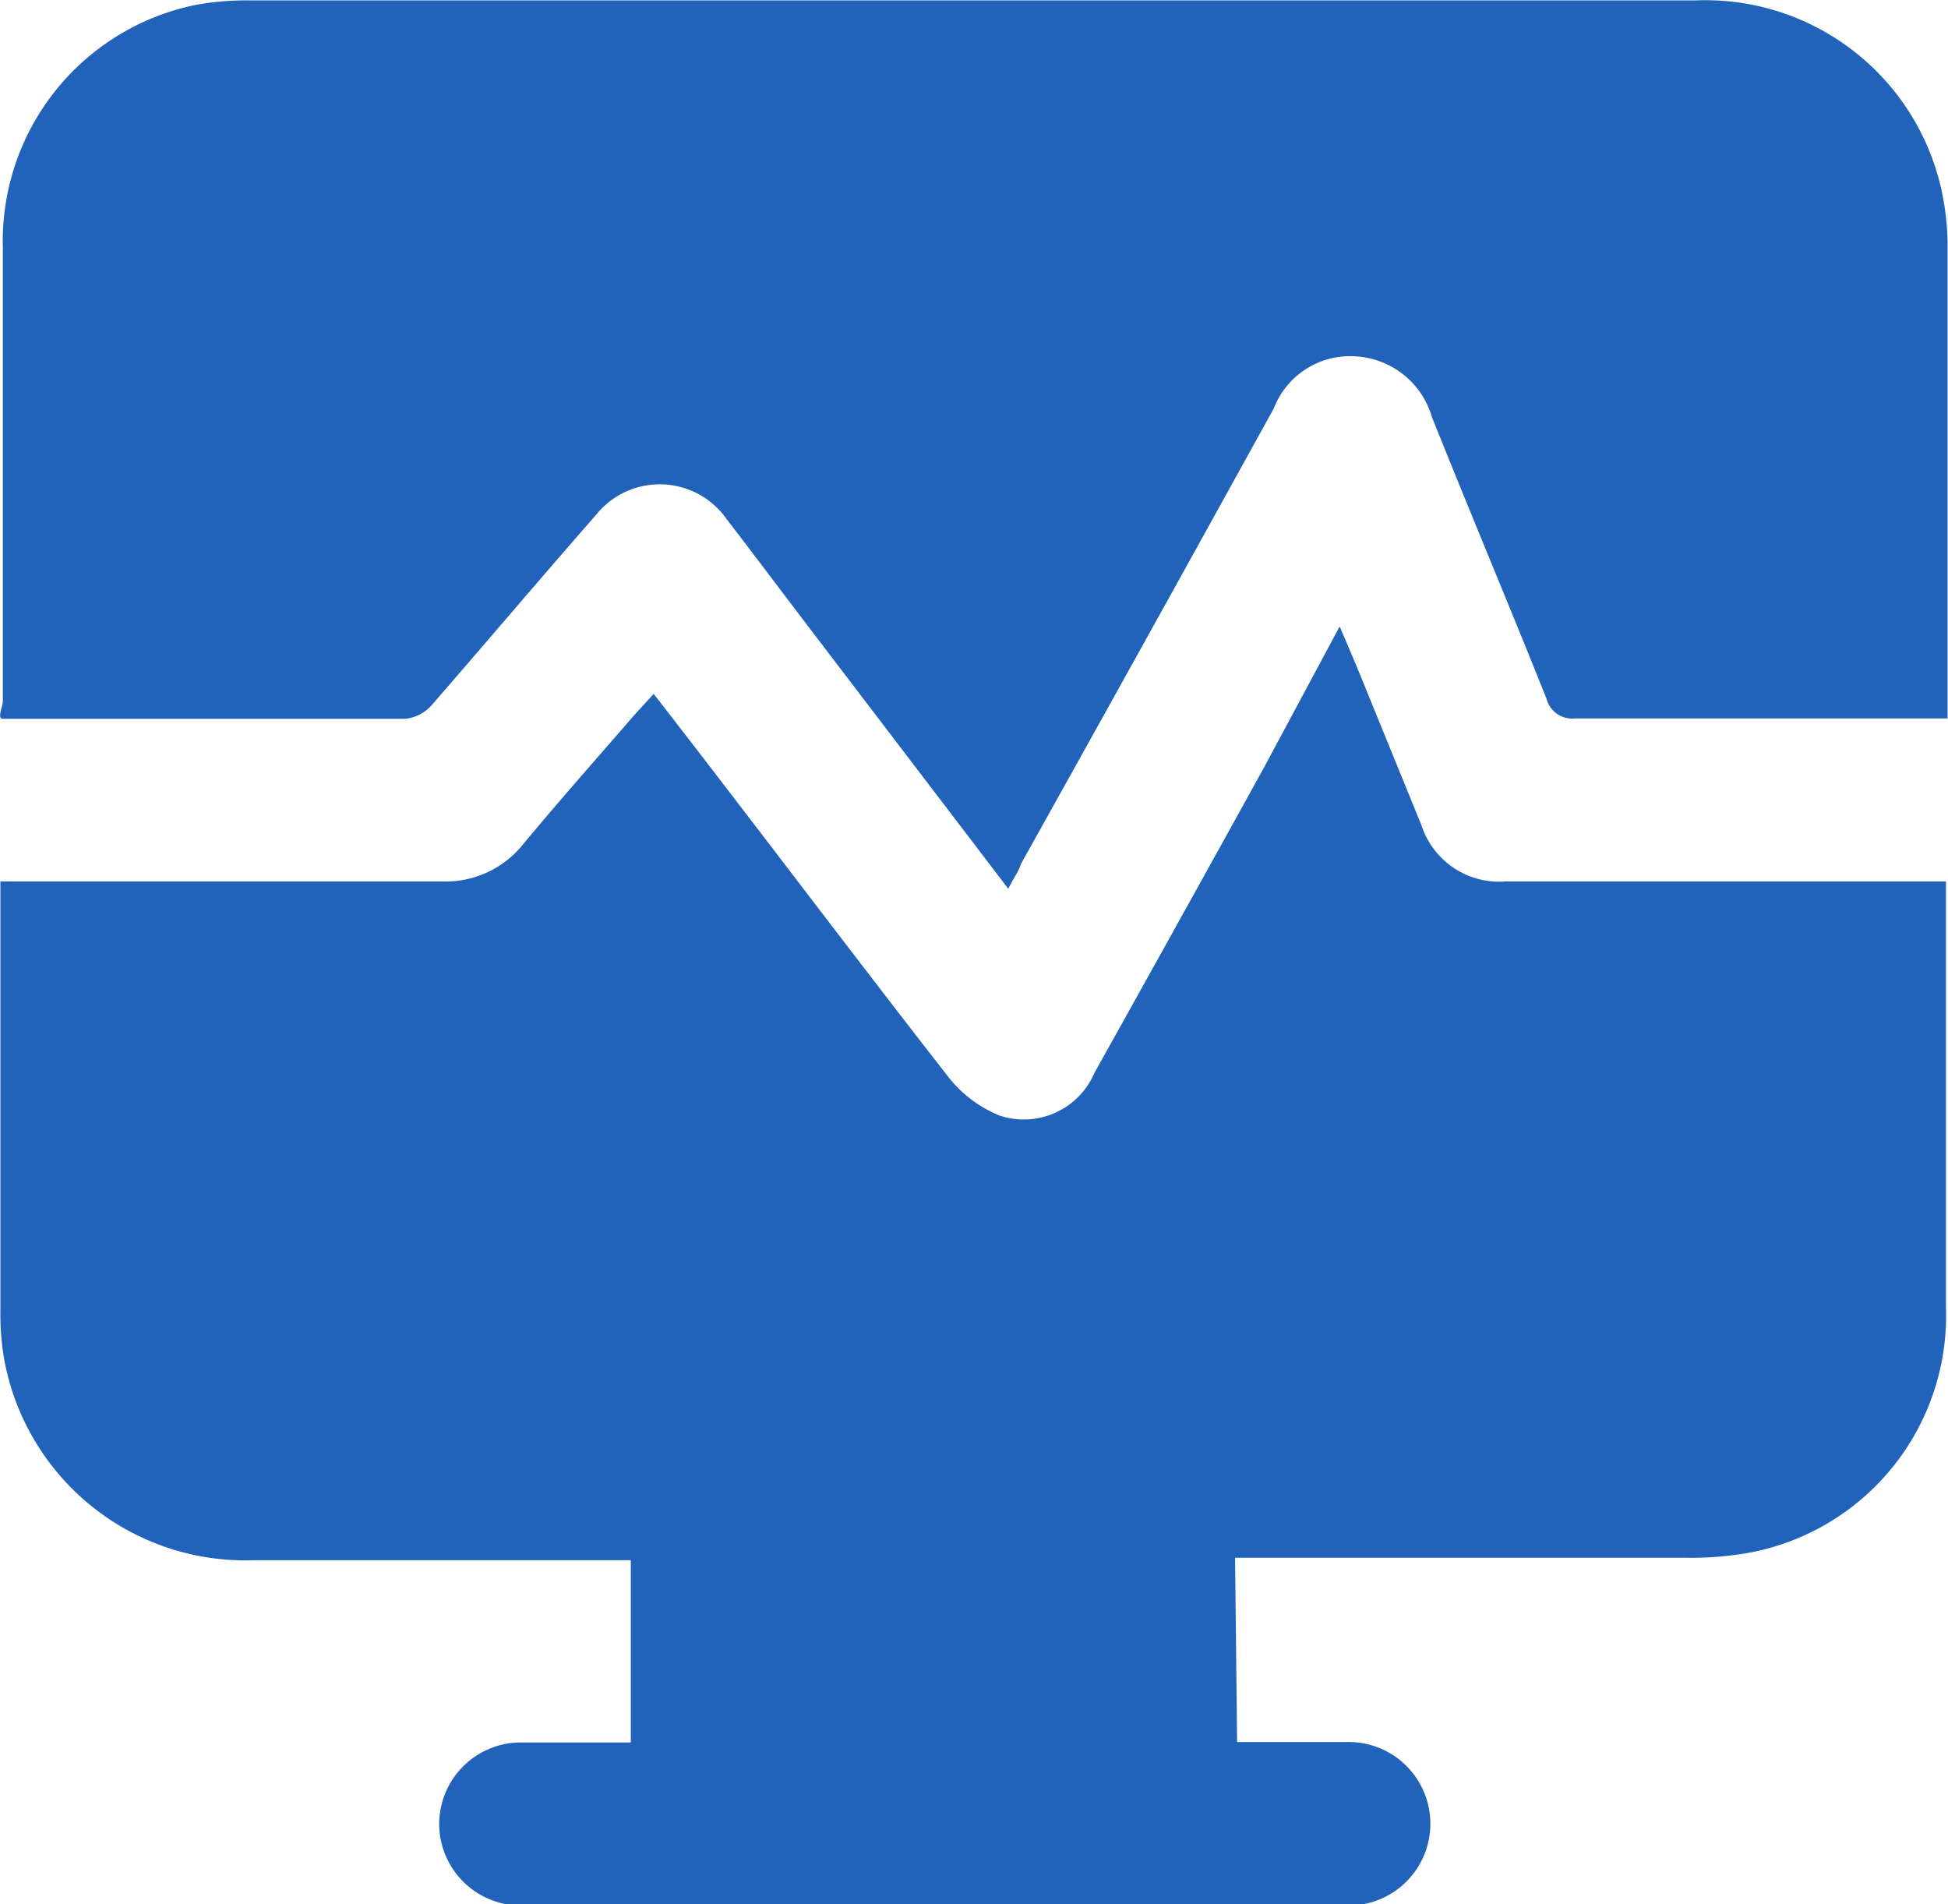
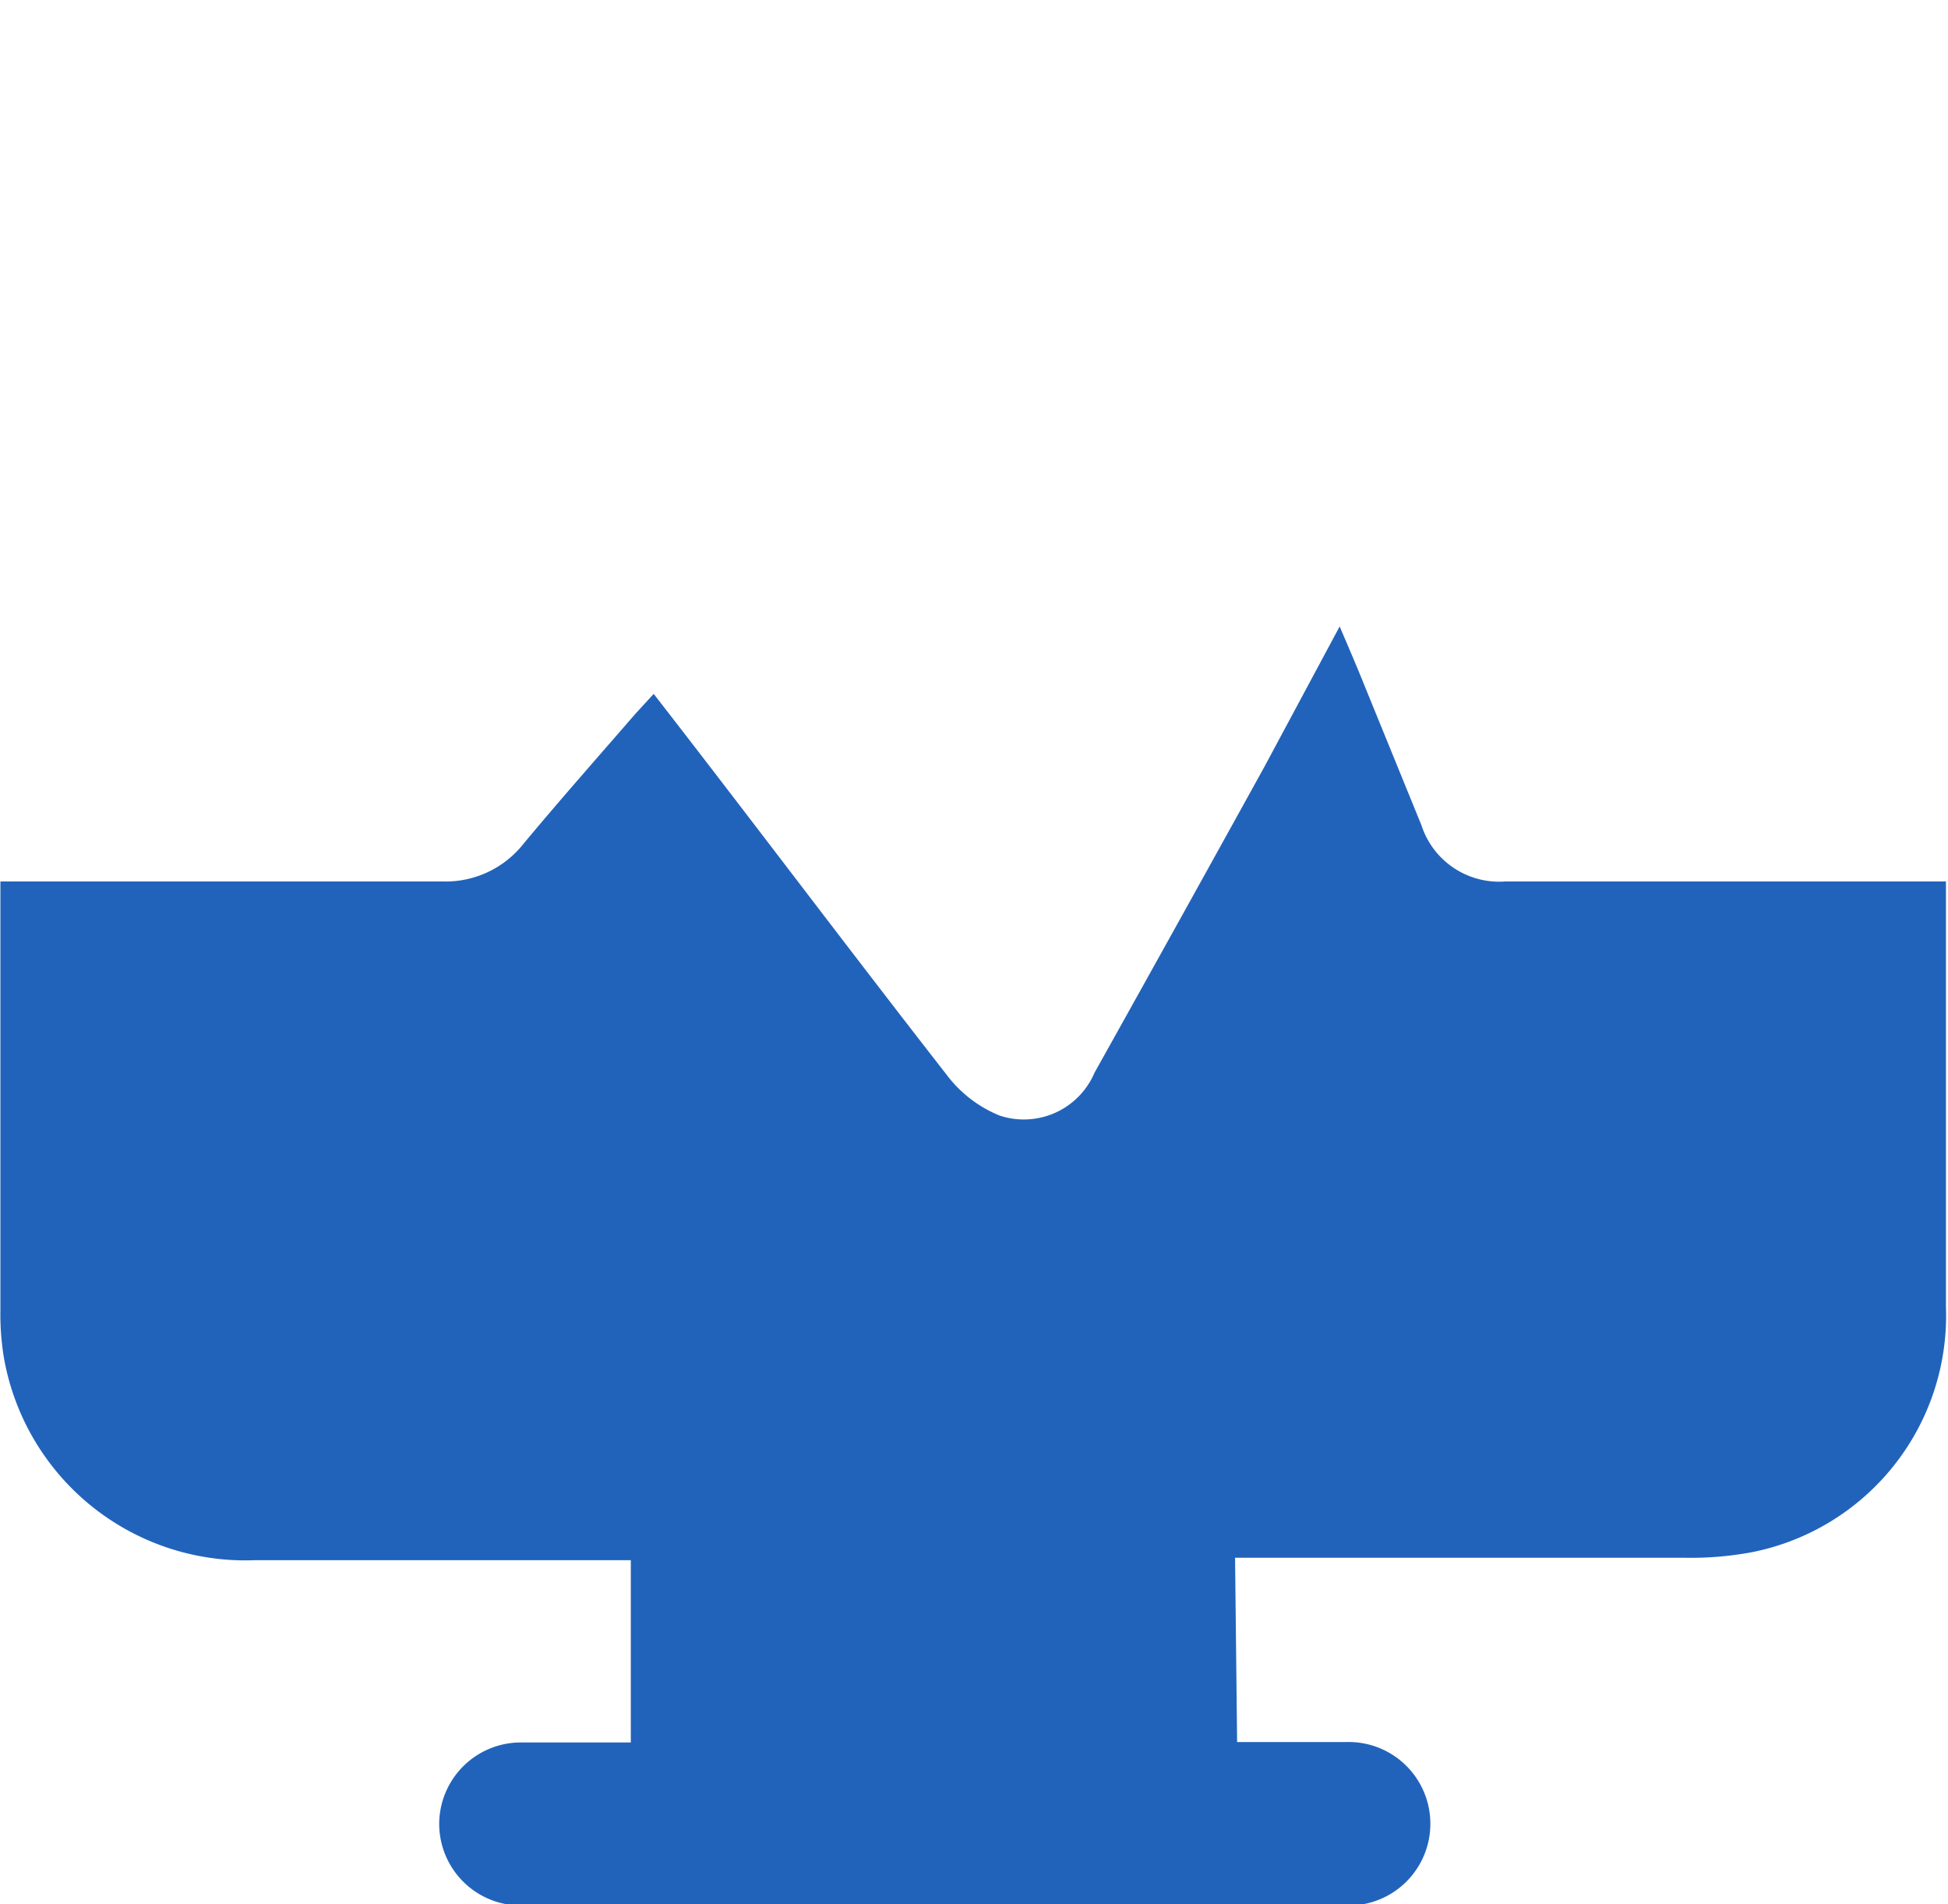
<svg xmlns="http://www.w3.org/2000/svg" id="Layer_1" data-name="Layer 1" width="47.68" height="46.6" viewBox="0 0 47.68 46.6">
  <title>Increase in Diagnostic Accuracy</title>
  <g>
    <path d="M31.49,44.38h2.66a2,2,0,0,1,2.07,2,2,2,0,0,1-2,2q-10.13,0-20.26,0a2,2,0,0,1-2-2A2,2,0,0,1,14,44.39h2.65V39.93l-.63,0c-2.86,0-5.72,0-8.58,0A6,6,0,0,1,1.31,35a6.49,6.49,0,0,1-.09-1.19q0-5,0-10c0-.14,0-.28,0-.49h.65c3.39,0,6.77,0,10.16,0a2.43,2.43,0,0,0,2-.93c.89-1.07,1.82-2.12,2.73-3.17l.45-.49C19.65,21.87,22,25,24.38,28.05a3.06,3.06,0,0,0,1.3,1A1.88,1.88,0,0,0,28,28q2.09-3.74,4.16-7.49L34,17.08c.24.56.45,1.05.65,1.55L36,21.94a2,2,0,0,0,2.06,1.38H48.84c0,.2,0,.37,0,.54,0,3.29,0,6.59,0,9.88a5.9,5.9,0,0,1-4.78,6,8.18,8.18,0,0,1-1.62.13h-11Z" transform="translate(-1.21 -1.75)" style="fill: #2163bb" />
-     <path d="M25.89,23.5,21,17.09c-.67-.88-1.33-1.76-2-2.63a2,2,0,0,0-3.21-.1c-1.35,1.54-2.67,3.1-4,4.63a1,1,0,0,1-.66.35c-3.15,0-6.3,0-9.45,0-.12,0-.25,0-.4,0s0-.3,0-.44c0-3.69,0-7.39,0-11.08A5.9,5.9,0,0,1,6,1.87a6.86,6.86,0,0,1,1.35-.11H42.7a5.92,5.92,0,0,1,6.08,4.89,6.45,6.45,0,0,1,.1,1.19q0,5.51,0,11c0,.14,0,.28,0,.49H48.3c-2.84,0-5.68,0-8.53,0a.65.65,0,0,1-.71-.49c-.92-2.3-1.88-4.58-2.8-6.88a2.07,2.07,0,0,0-1.87-1.49,2,2,0,0,0-2,1.27q-3.08,5.58-6.19,11.15C26.14,23.09,26,23.26,25.89,23.5Z" transform="translate(-1.21 -1.75)" style="fill: #2163bb" />
  </g>
</svg>